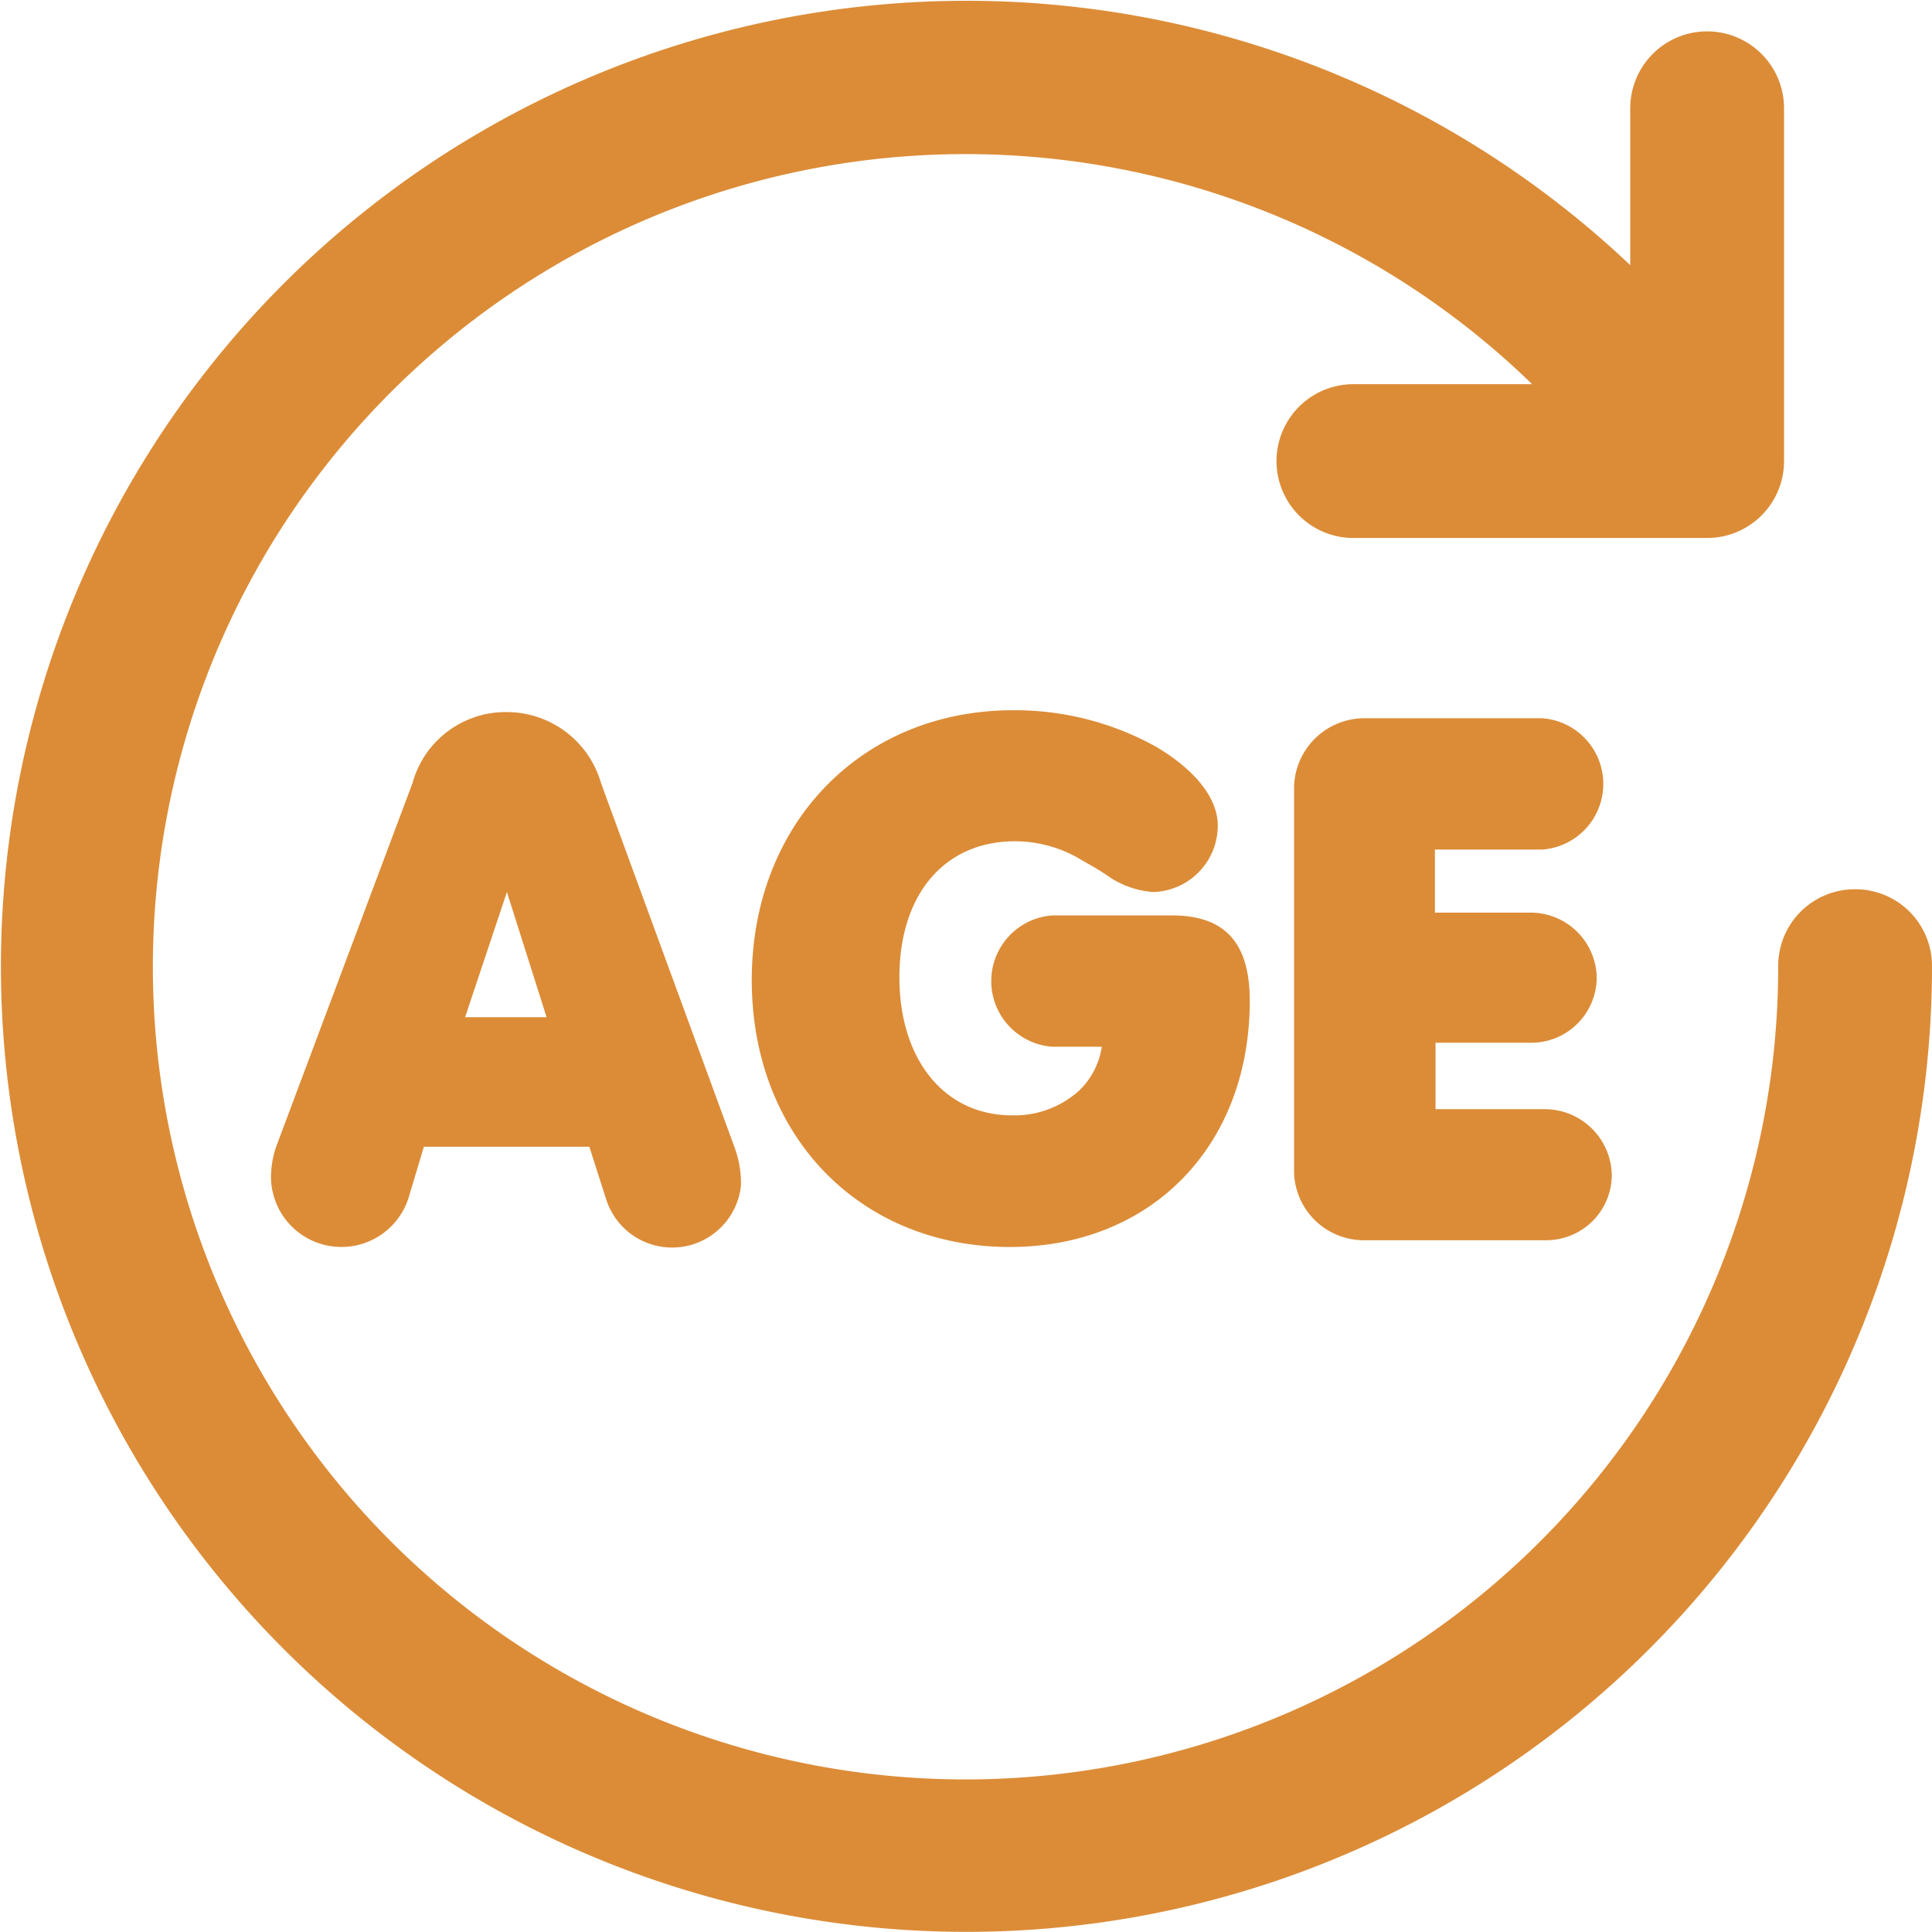
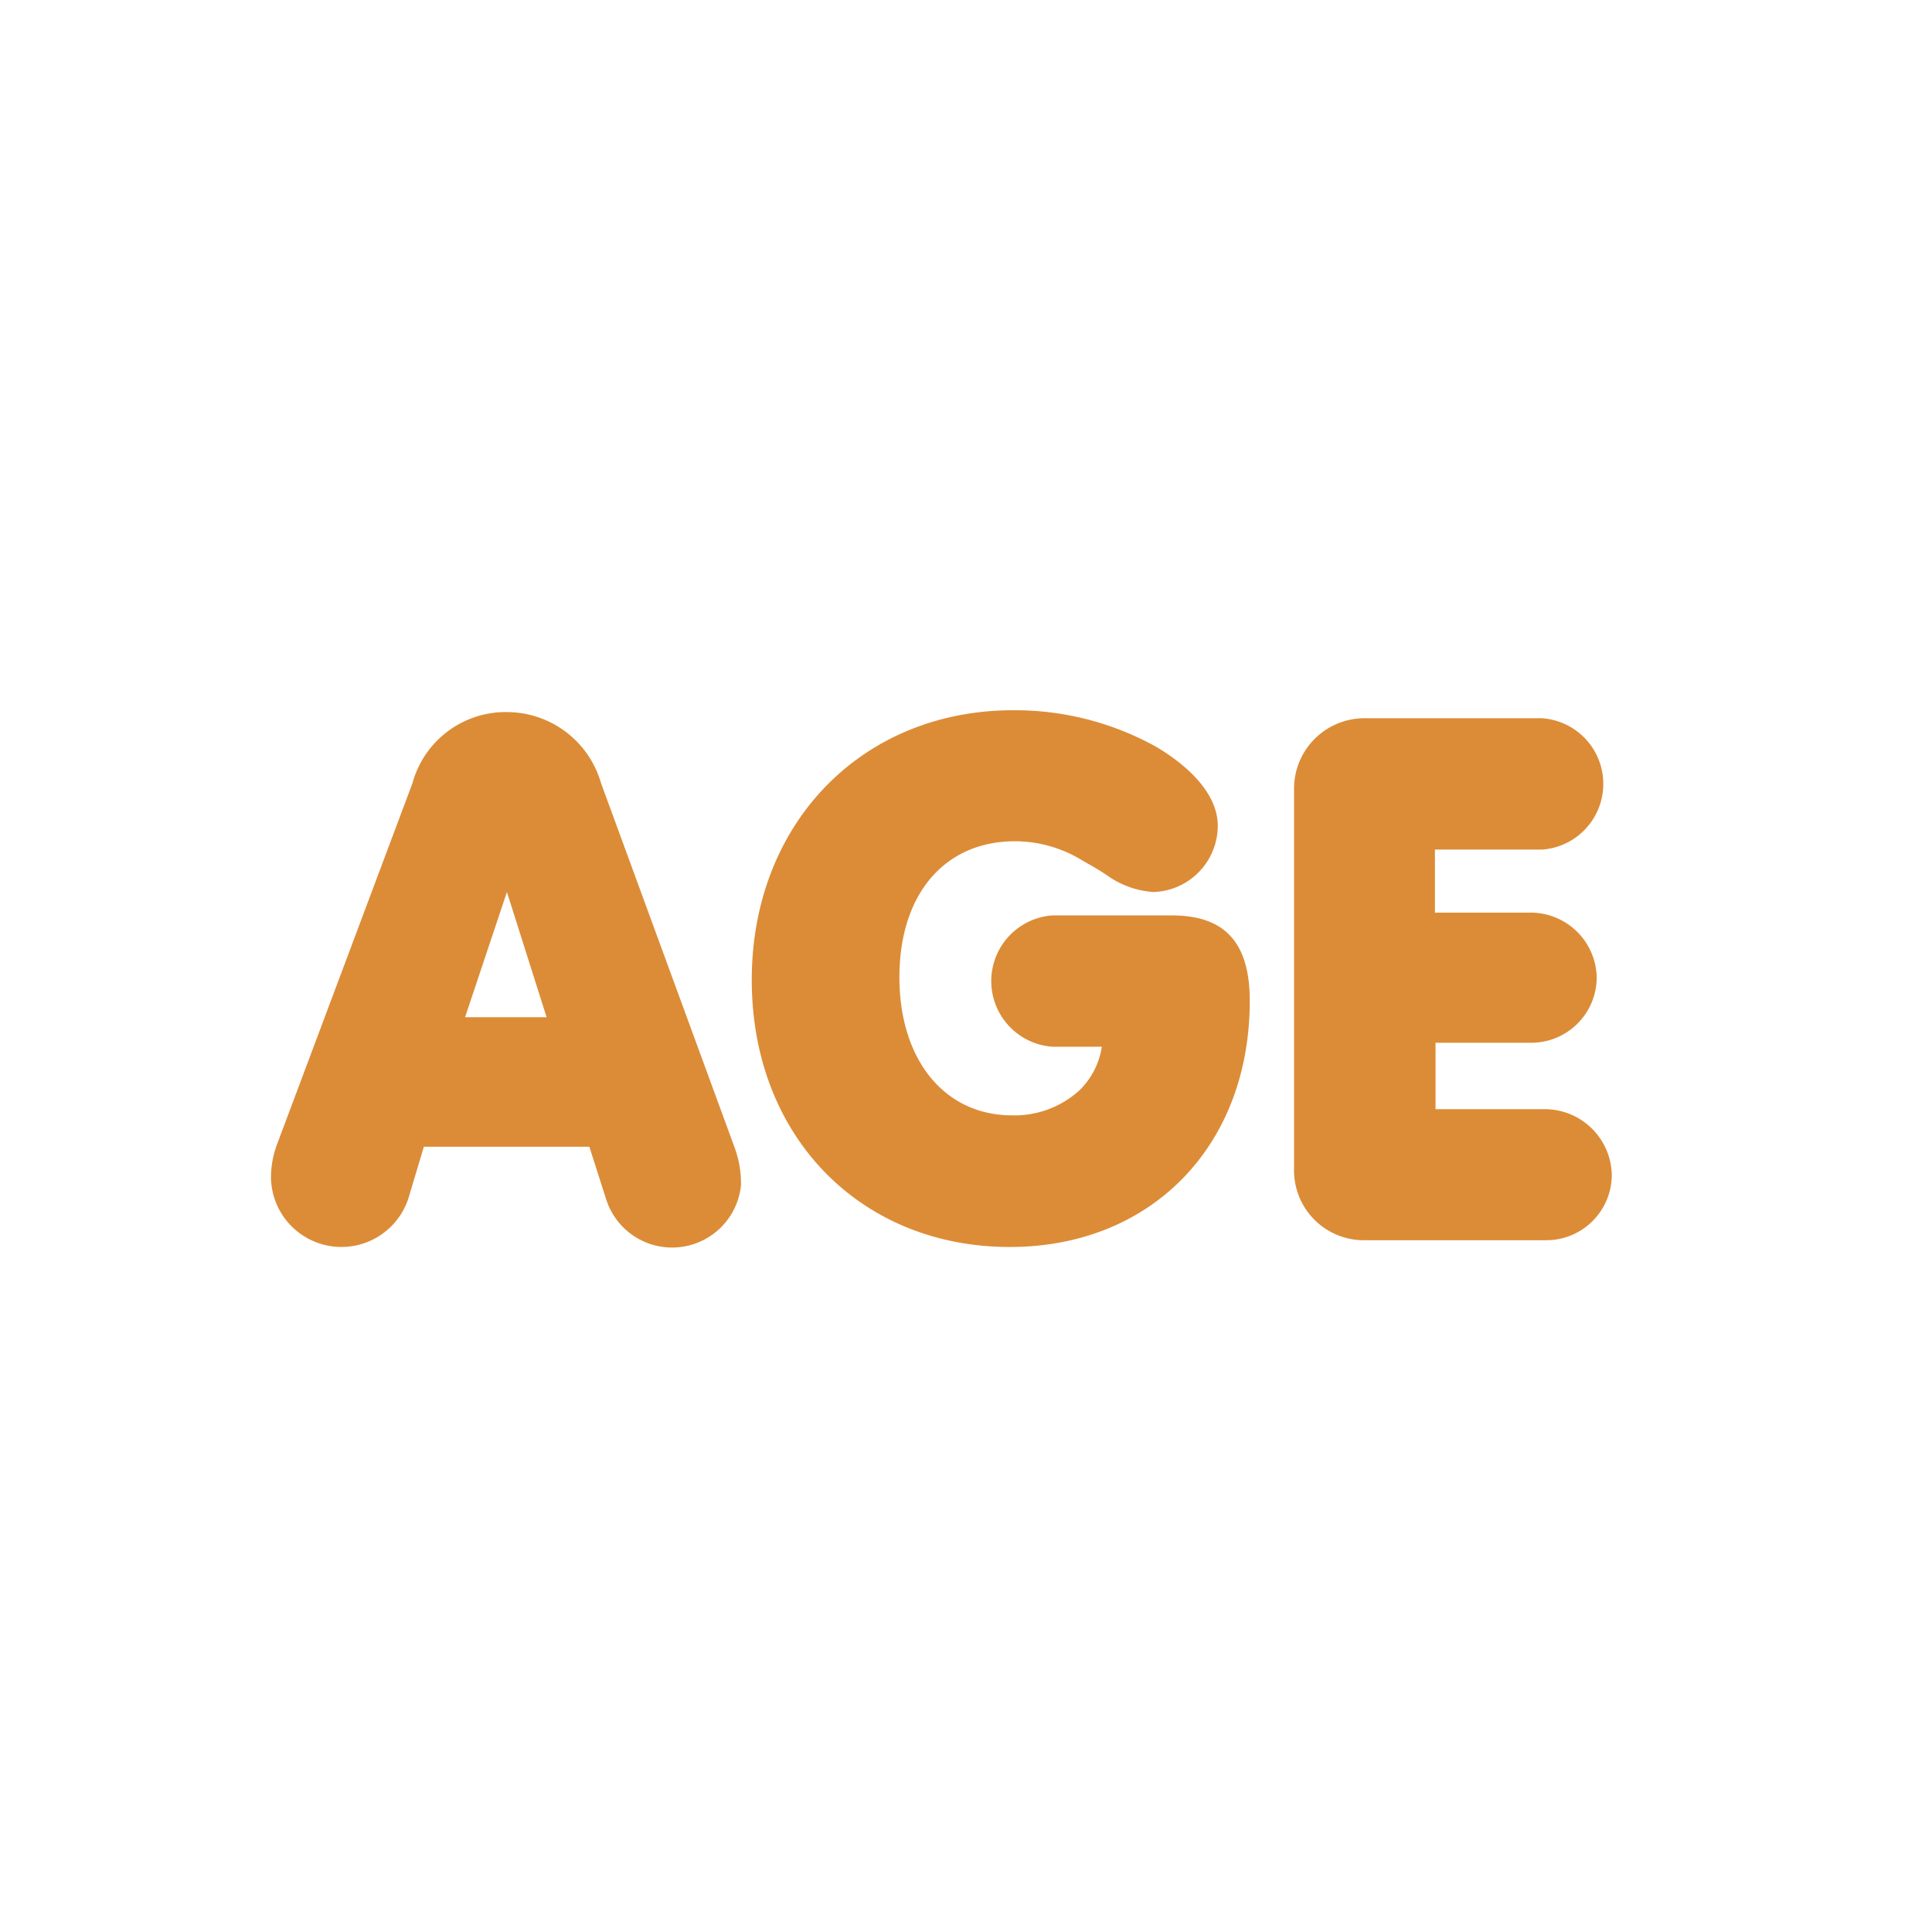
<svg xmlns="http://www.w3.org/2000/svg" id="Layer_1" data-name="Layer 1" viewBox="0 0 62.81 62.81">
  <defs>
    <style>.cls-1{fill:#dc8c37;}</style>
  </defs>
-   <path class="cls-1" d="M60.31,28.91a2.49,2.49,0,0,0-2.5,2.5,26.42,26.42,0,1,1-8-18.92H44a2.5,2.5,0,0,0,0,5H55.5A2.5,2.5,0,0,0,58,15V3.52a2.5,2.5,0,0,0-5,0v5.1a31.39,31.39,0,1,0,9.81,22.79A2.49,2.49,0,0,0,60.31,28.91Z" />
  <path class="cls-1" d="M16.49,23.15a3.14,3.14,0,0,0-3.08,2.31L9,37.22a3.07,3.07,0,0,0-.19,1.06,2.29,2.29,0,0,0,4.47.67l.5-1.67h5.38L19.71,39a2.25,2.25,0,0,0,4.38-.47,3.41,3.41,0,0,0-.21-1.23L19.54,25.46A3.19,3.19,0,0,0,16.49,23.15Zm1.28,9.92H15.12L16.48,29Z" />
  <path class="cls-1" d="M33,27.35a4.18,4.18,0,0,1,2.18.62l.21.12c.16.09.35.2.59.36A2.92,2.92,0,0,0,37.5,29a2.16,2.16,0,0,0,2.09-2.16c0-.88-.71-1.79-2-2.56a9.46,9.46,0,0,0-4.65-1.19c-4.93,0-8.5,3.69-8.5,8.77s3.53,8.68,8.39,8.68c4.59,0,7.8-3.28,7.8-8,0-1.9-.81-2.78-2.54-2.78H34.22a2.14,2.14,0,0,0,0,4.27h1.6a2.49,2.49,0,0,1-.73,1.42,3.13,3.13,0,0,1-2.19.81c-2.19,0-3.66-1.8-3.66-4.49S30.7,27.35,33,27.35Z" />
  <path class="cls-1" d="M50.13,27.62a2.14,2.14,0,0,0,0-4.27H44.38a2.29,2.29,0,0,0-2.31,2.33V38a2.27,2.27,0,0,0,2.33,2.32h5.84A2.13,2.13,0,0,0,52.4,38.2a2.18,2.18,0,0,0-2.16-2.14H46.67V33.9h3.06a2.13,2.13,0,0,0,2.18-2.12,2.15,2.15,0,0,0-2.18-2.11H46.65V27.62Z" />
</svg>